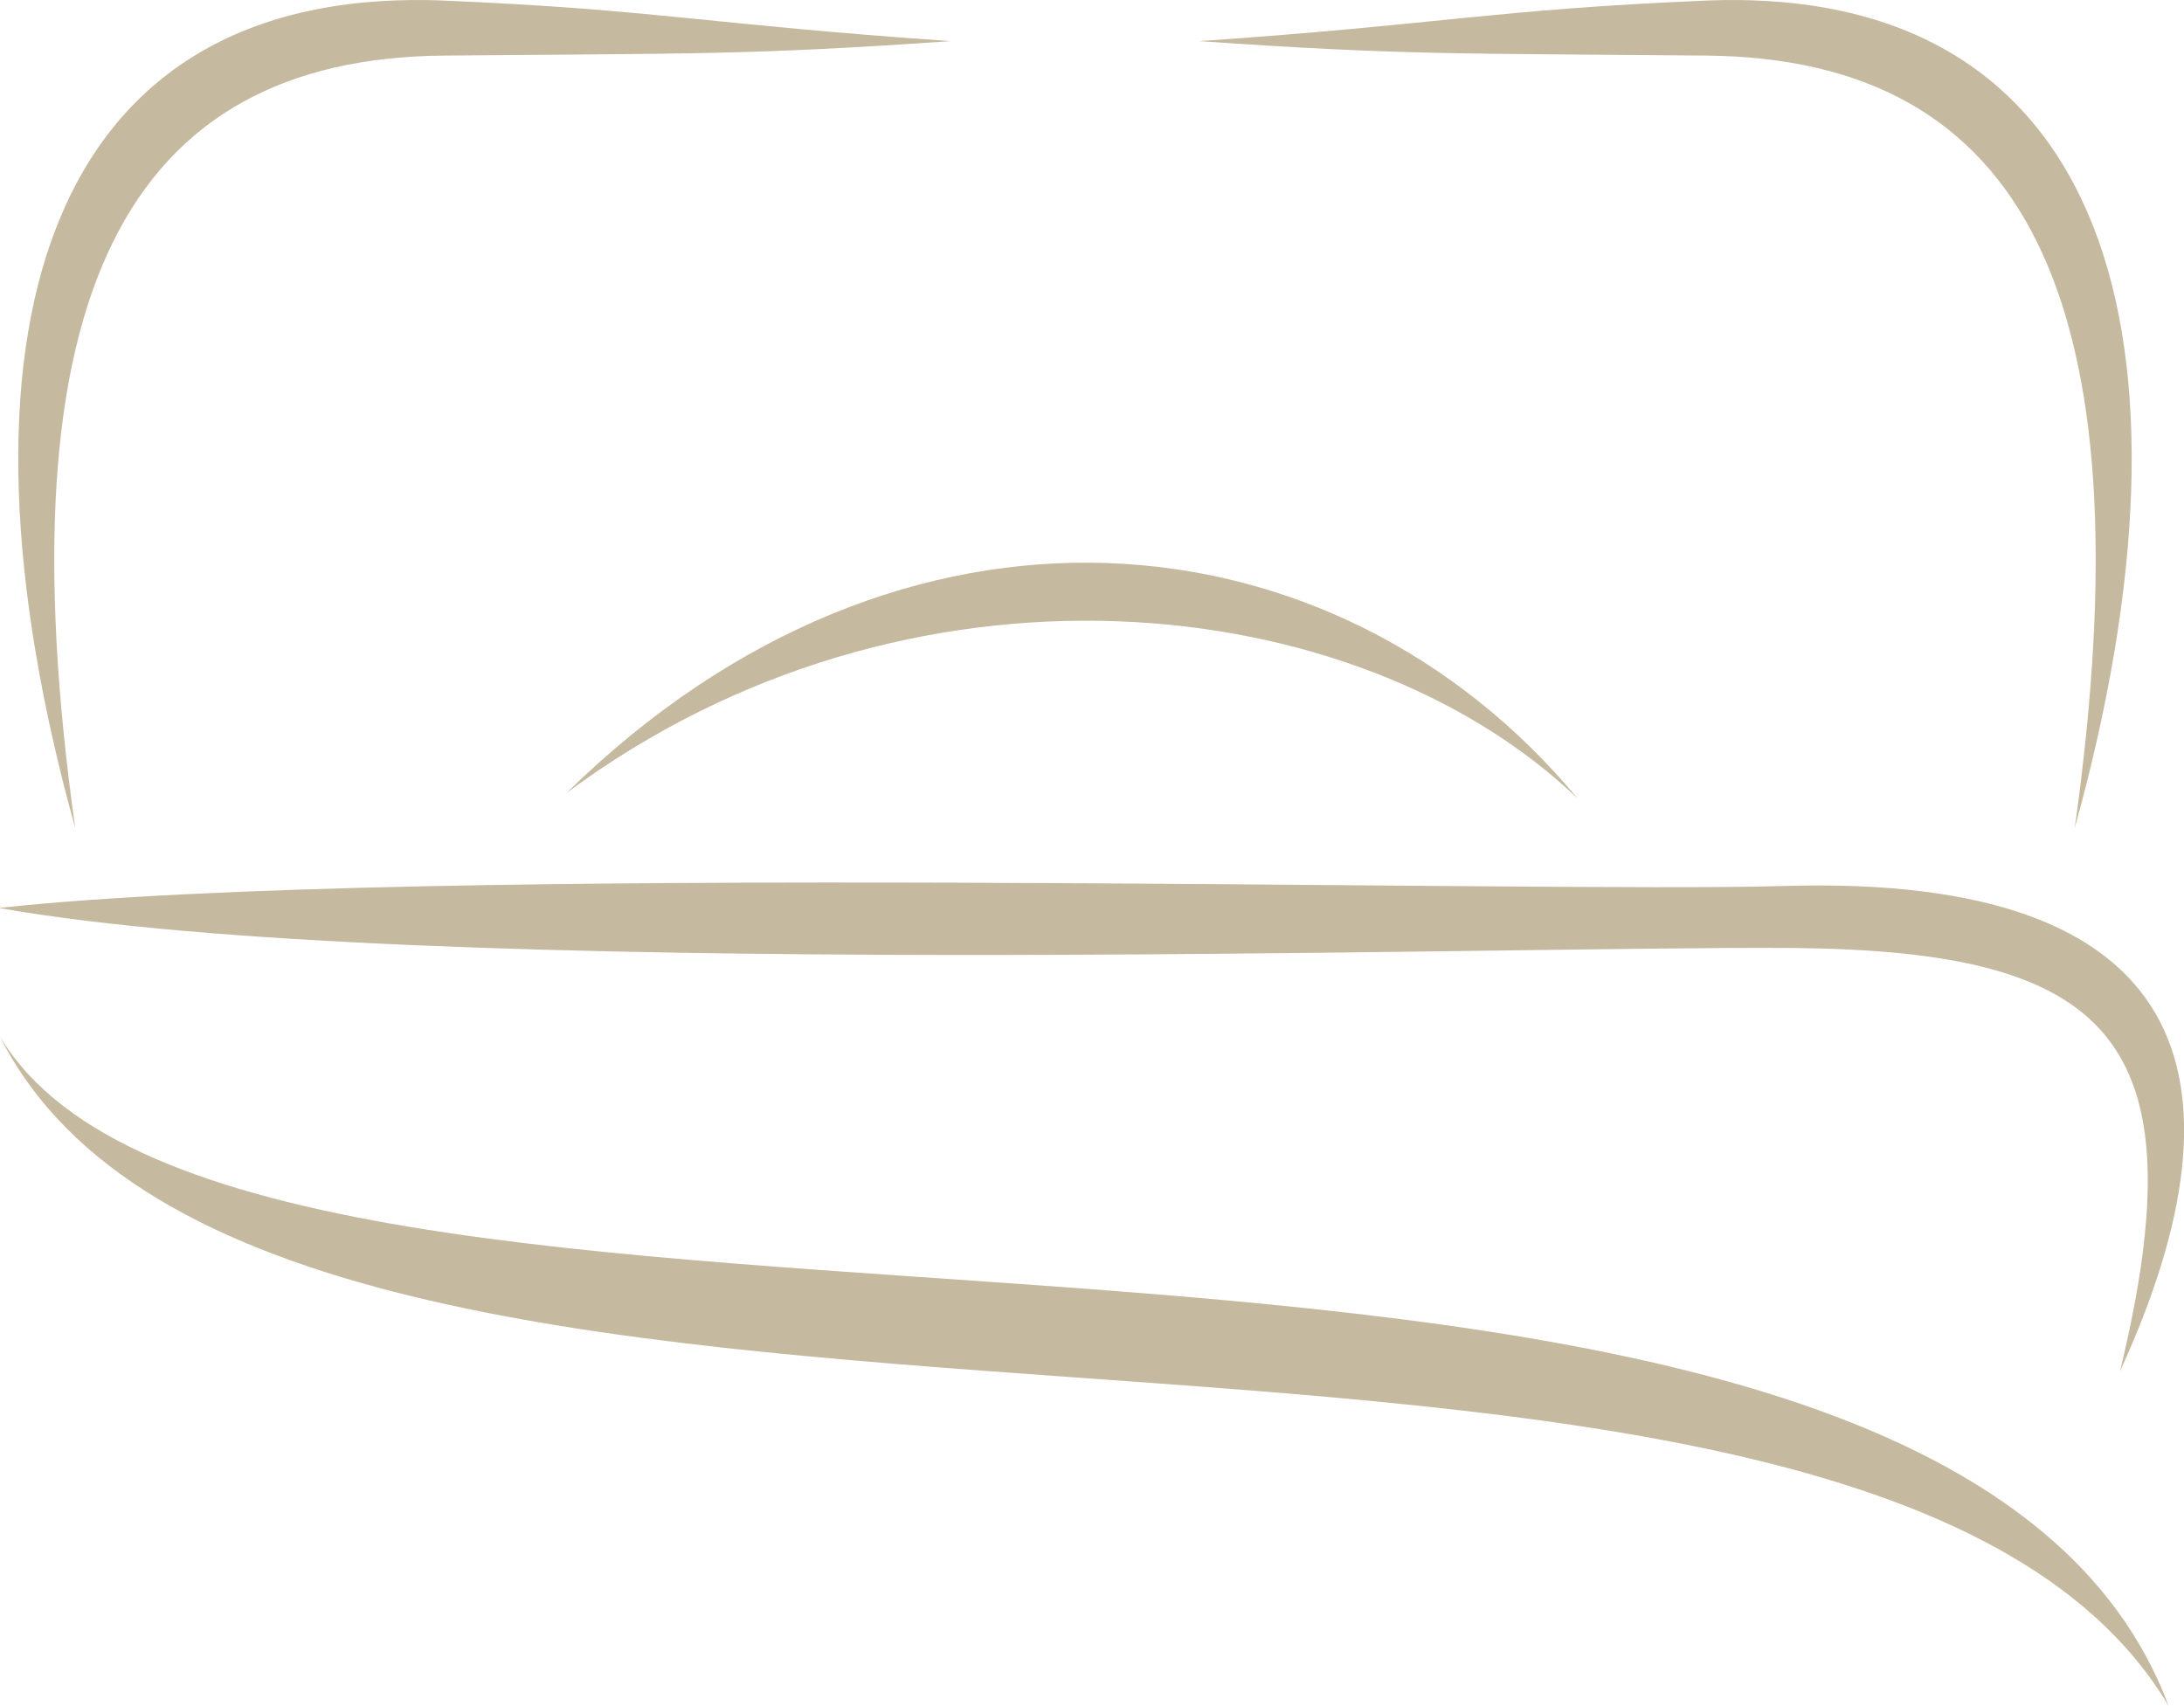
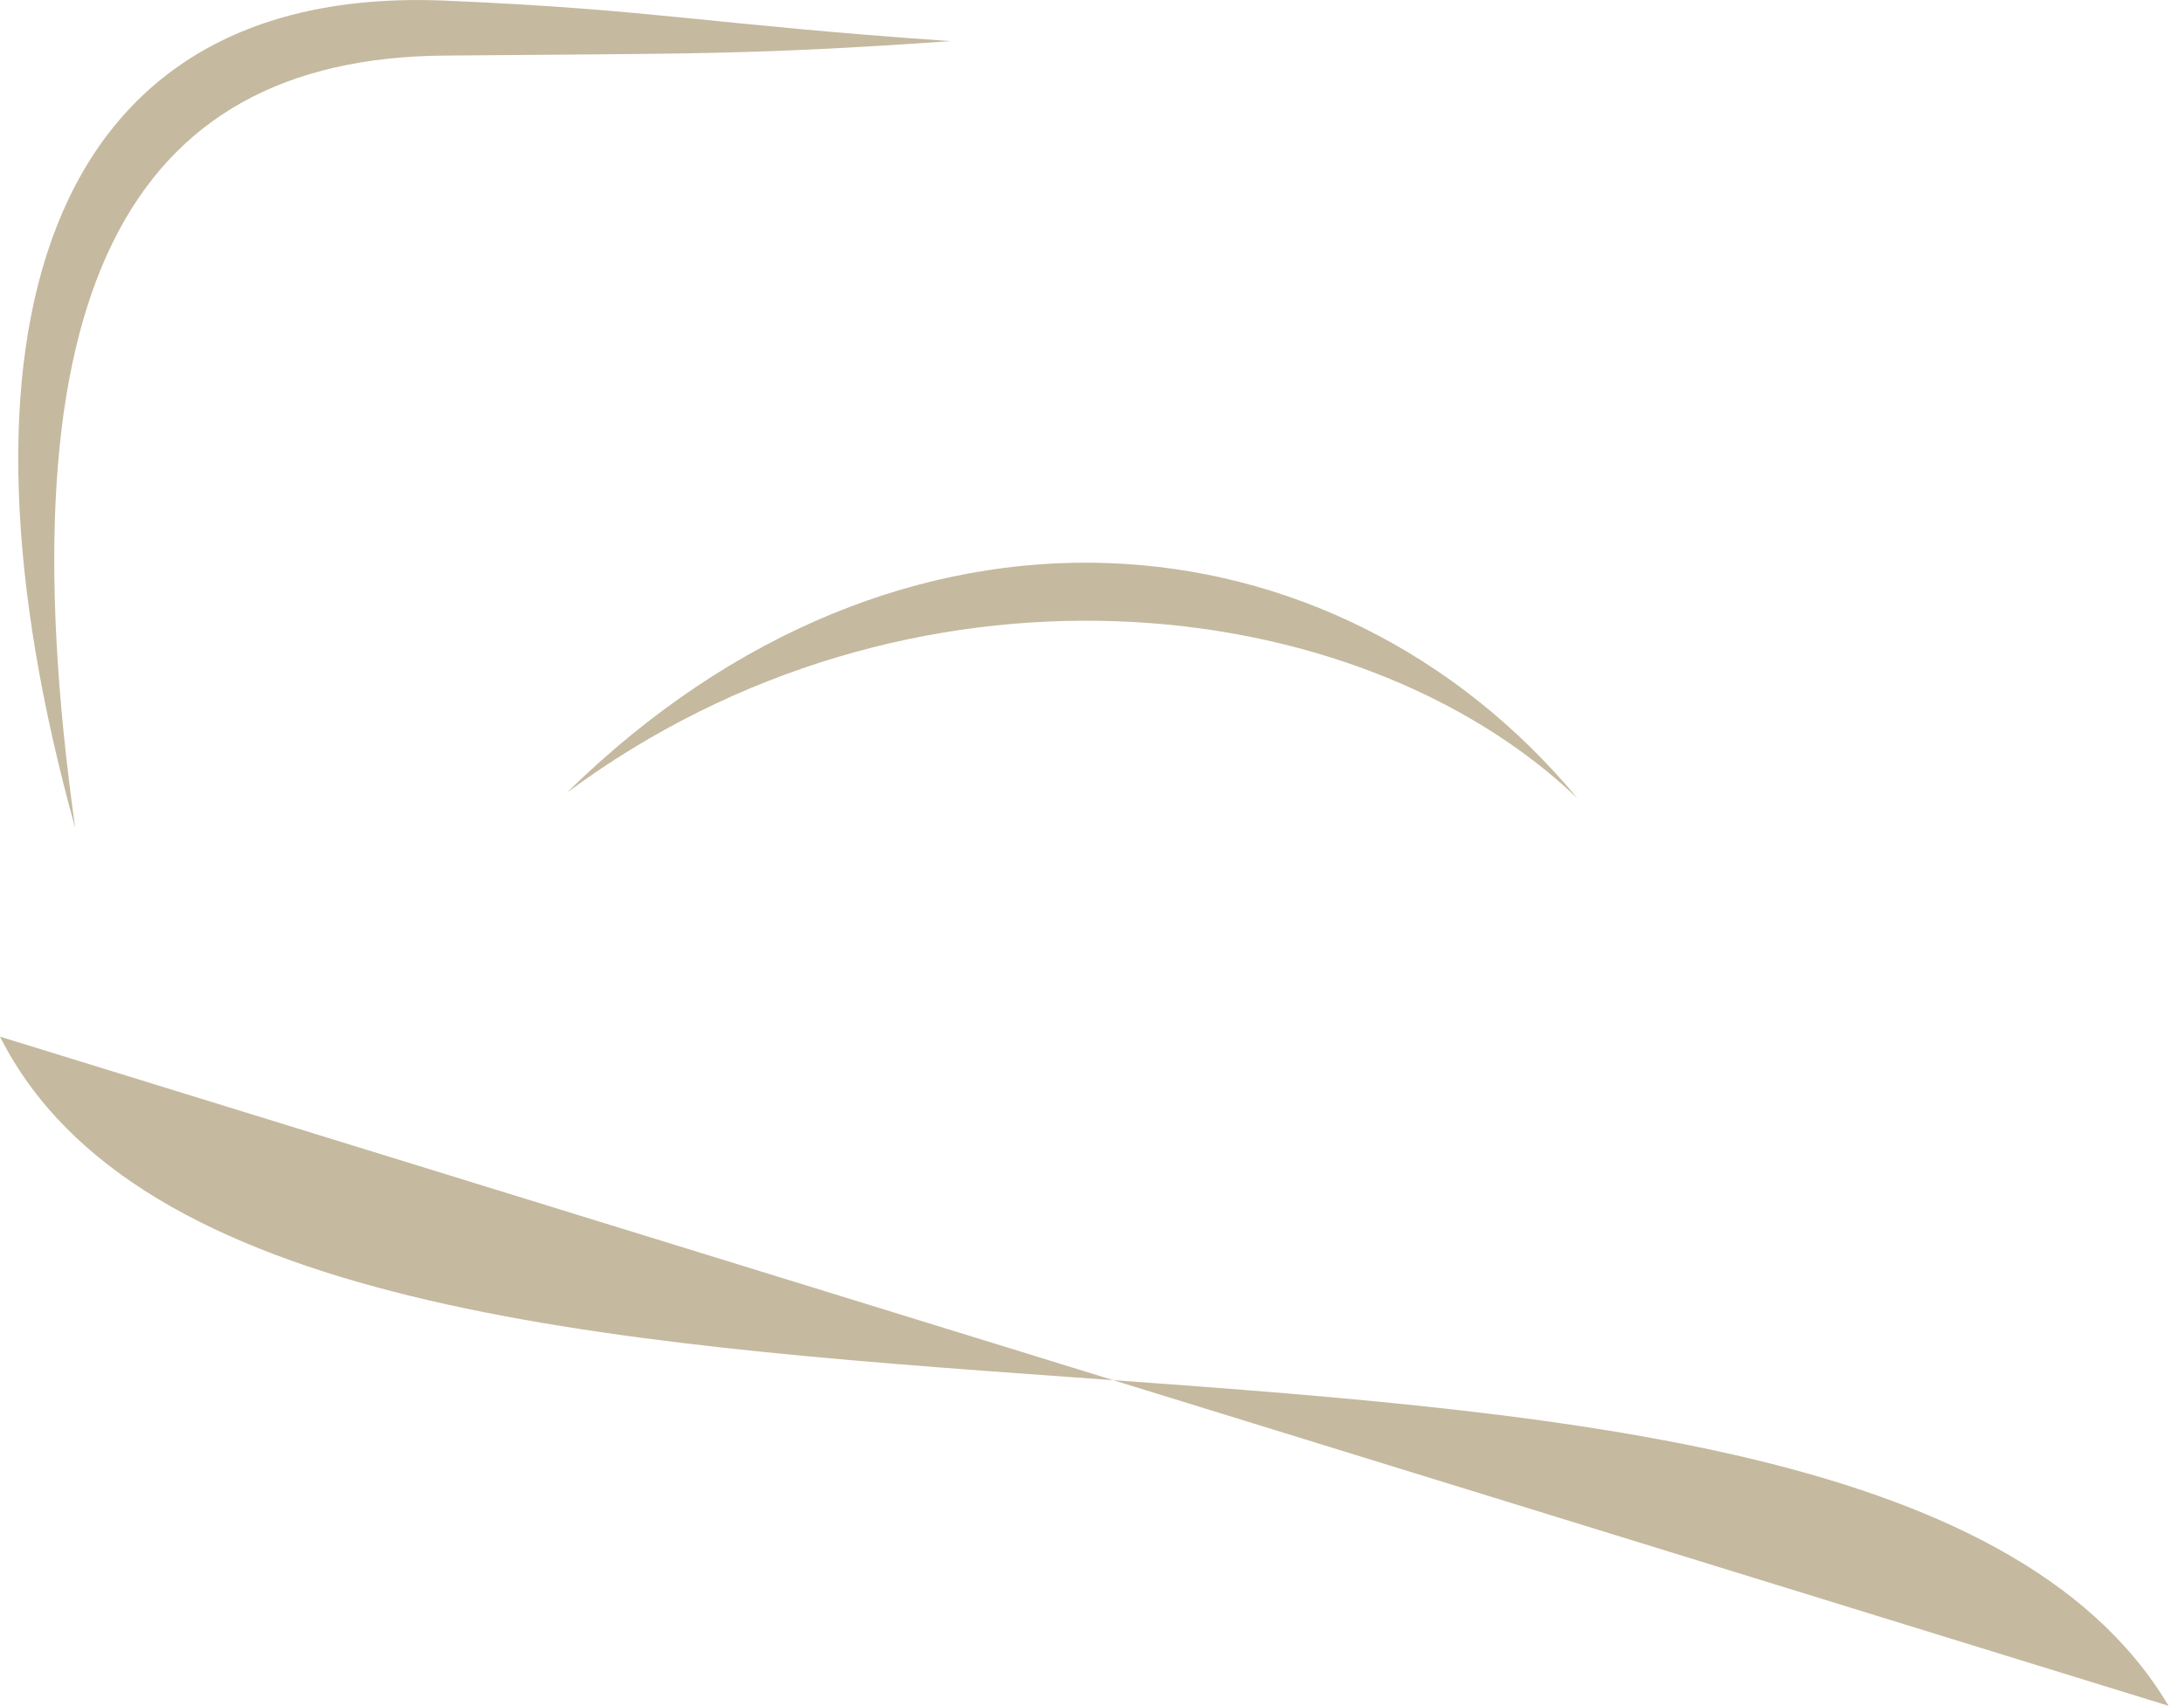
<svg xmlns="http://www.w3.org/2000/svg" id="Layer_2" data-name="Layer 2" viewBox="0 0 67.98 53.1">
  <defs>
    <style>
      .cls-1 {
        fill: #c5b99f;
      }
    </style>
  </defs>
  <g id="Layer_1-2" data-name="Layer 1">
    <g id="quartos">
      <path class="cls-1" d="m49.1,24.85c-7.52-9.04-21.01-10.43-31.46-.17,10.62-7.88,24.56-6.42,31.46.17Z" />
-       <path class="cls-1" d="m0,32.27c8.52,16.88,57.74,4.43,67.5,20.83C60.1,33.37,7.71,45.17,0,32.27Z" />
-       <path class="cls-1" d="m0,28.27c13.02,2.3,46.71,1.17,55.75,1.24,9.88.08,12.76,2.76,10.24,13.17,4.21-9.18,2.21-15.48-10.45-15.1-7.65.23-42.52-.73-55.54.68Z" />
+       <path class="cls-1" d="m0,32.27c8.52,16.88,57.74,4.43,67.5,20.83Z" />
      <path class="cls-1" d="m29.59,1.28c-6.31.44-8.1.38-15.76.45C3.95,1.81.01,9.17,2.34,25.77-1.87,10.63,1.21-.52,13.86.02c6.59.28,8.18.74,15.73,1.26Z" />
-       <path class="cls-1" d="m37.33,1.28c6.31.44,8.1.38,15.76.45,9.88.08,13.82,7.44,11.49,24.04C68.79,10.63,65.71-.52,53.06.02c-6.59.28-8.18.74-15.73,1.26Z" />
    </g>
  </g>
</svg>